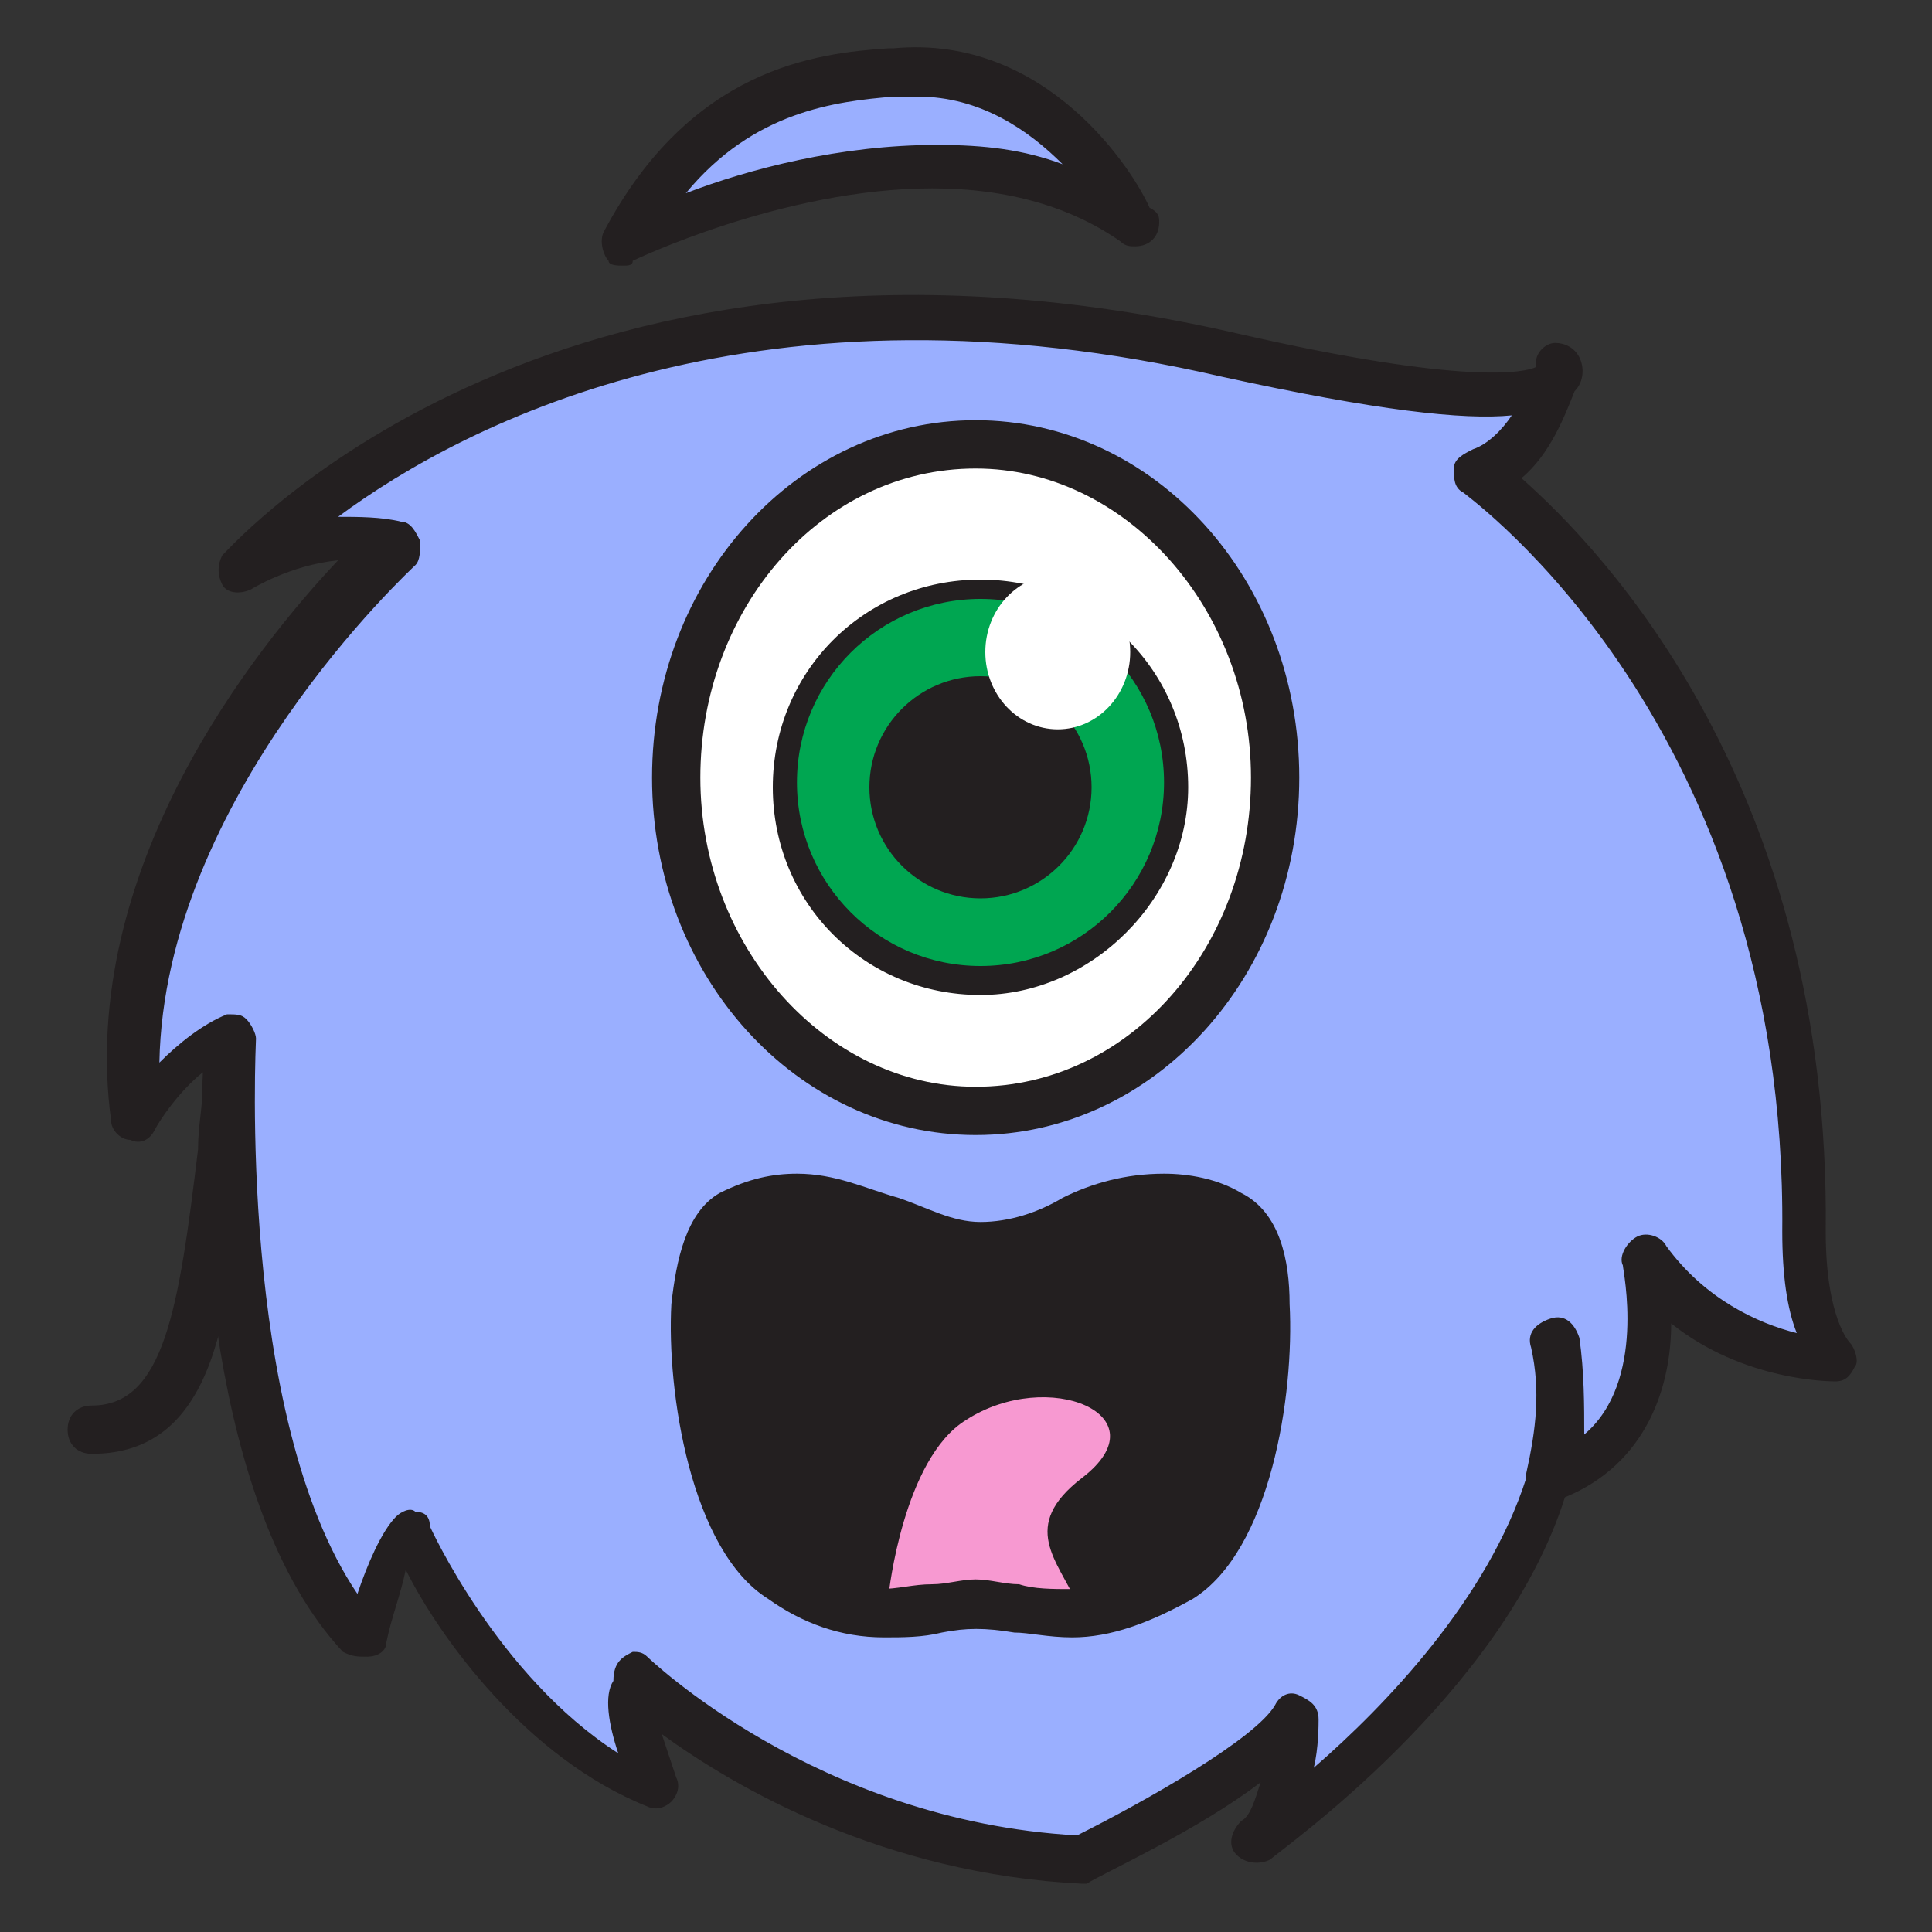
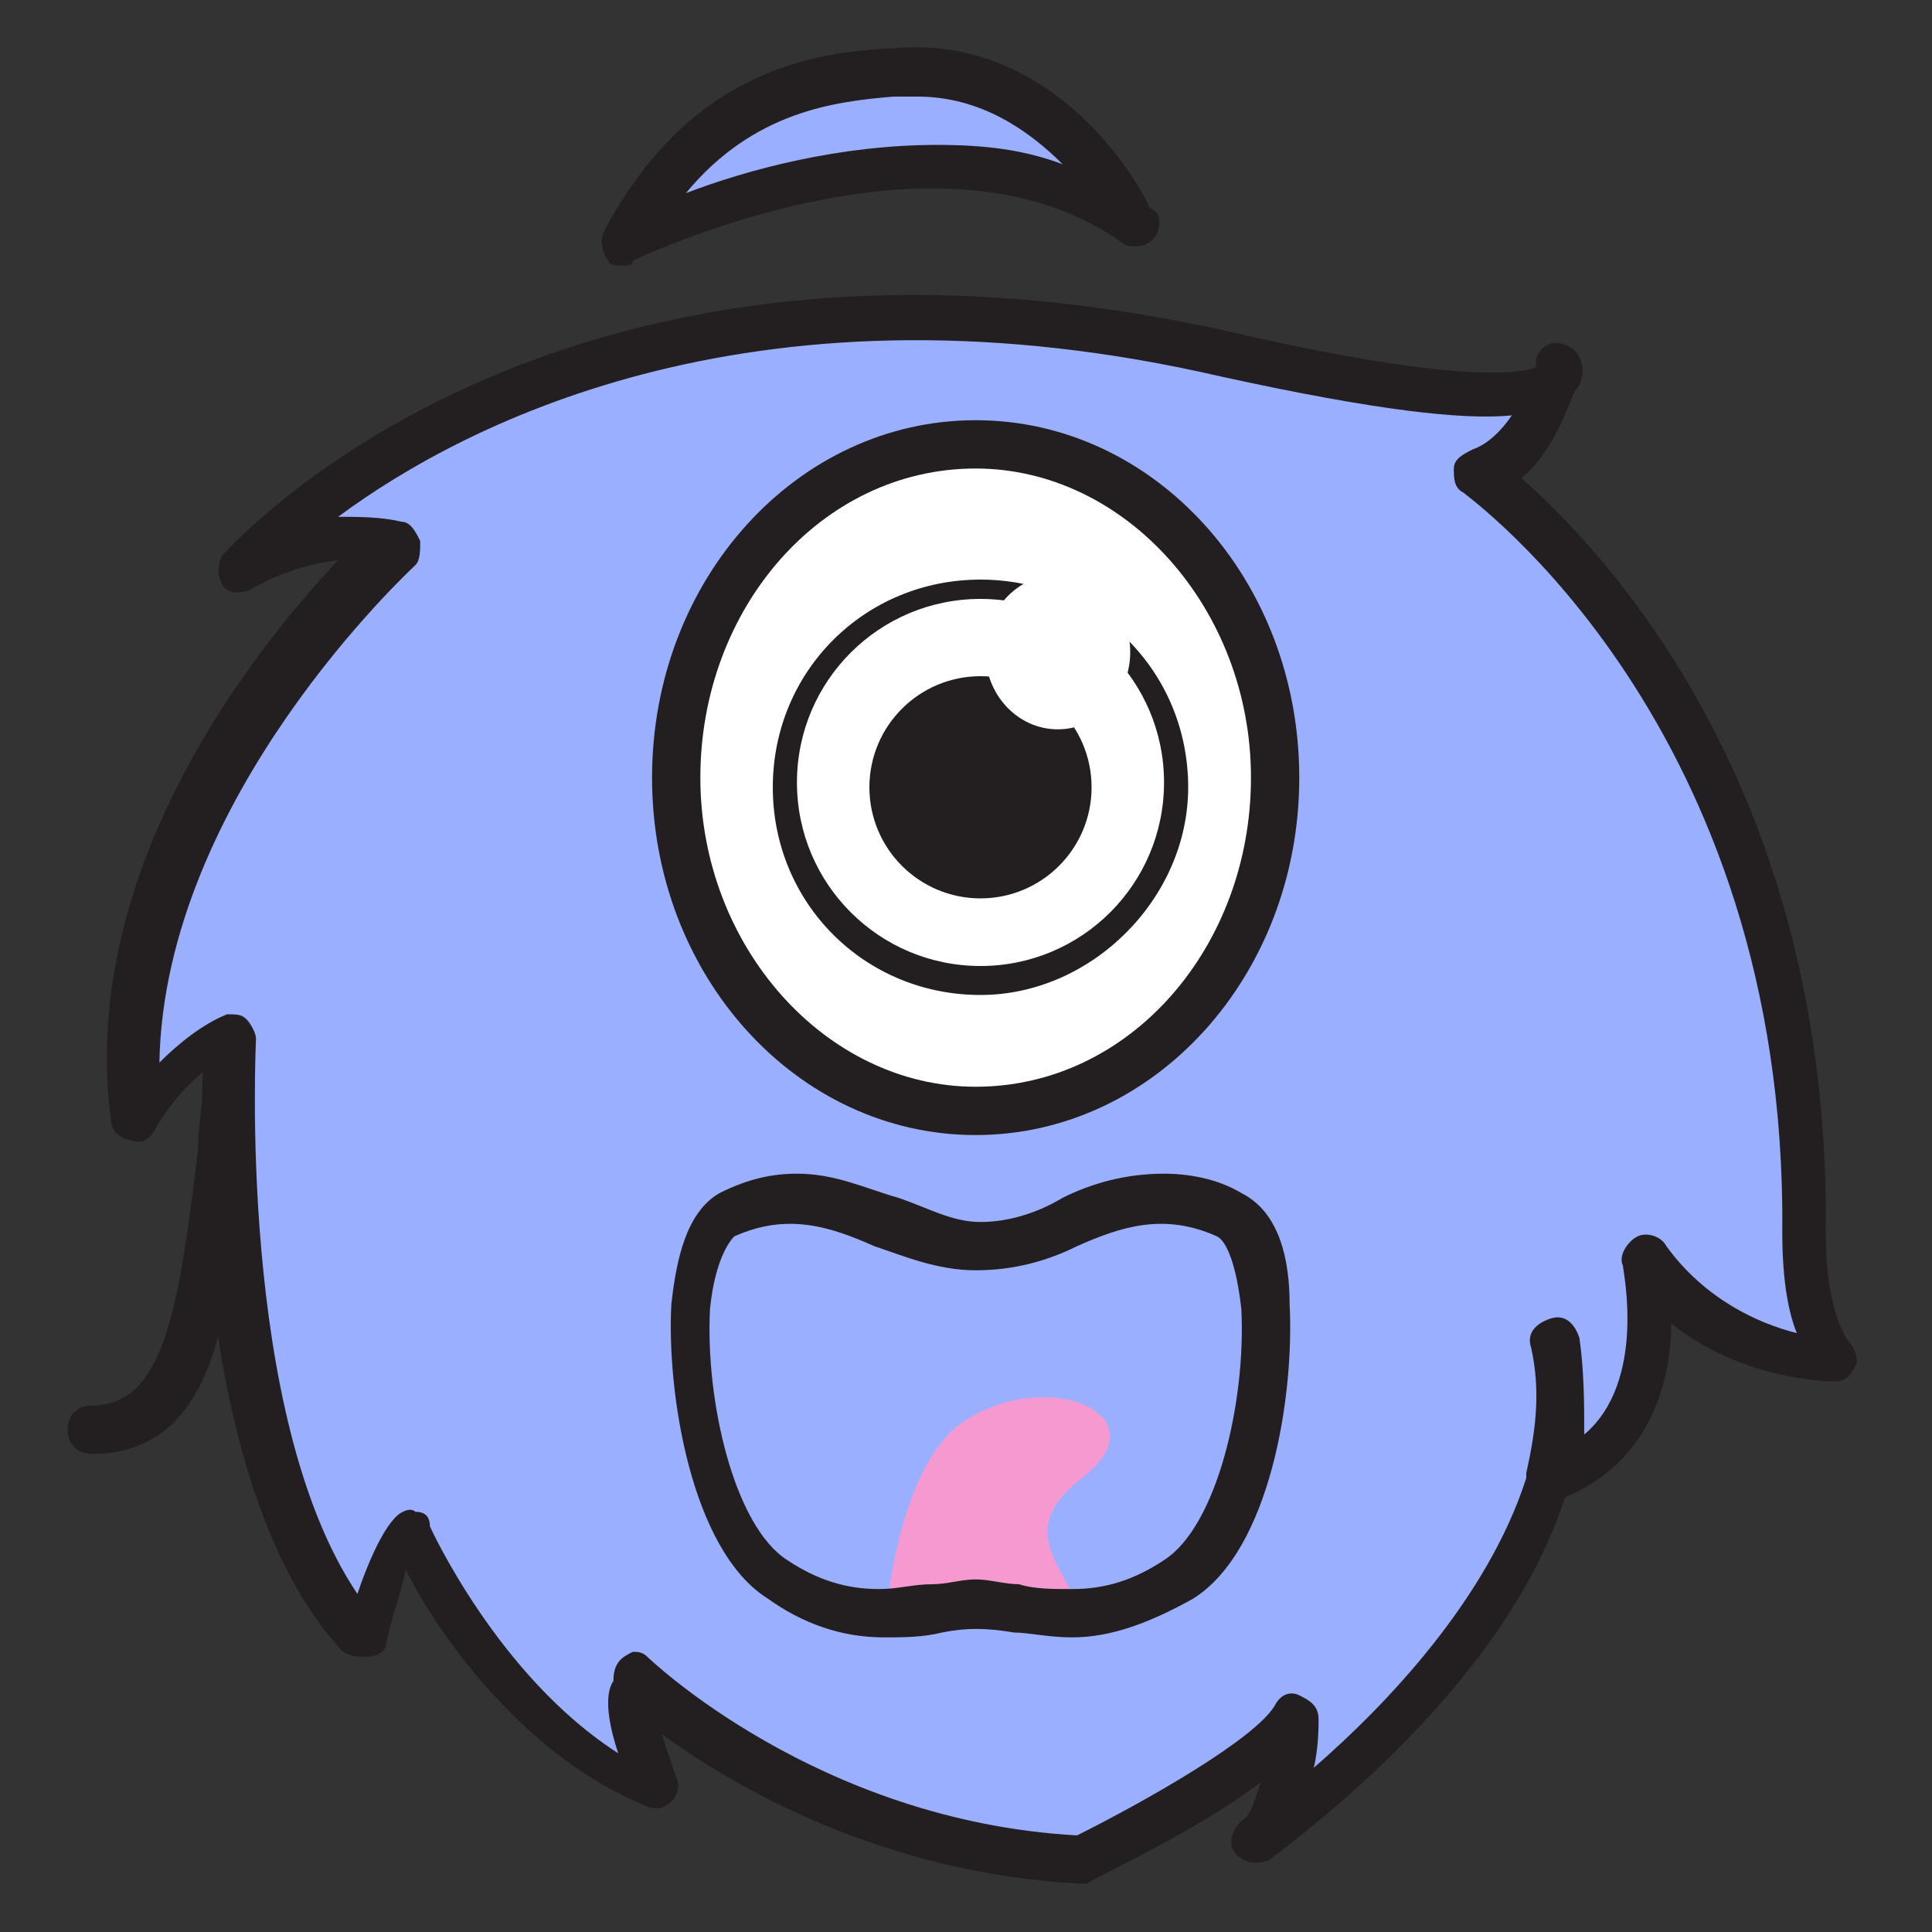
<svg xmlns="http://www.w3.org/2000/svg" version="1.1" x="0px" y="0px" viewBox="0 0 40 40" enable-background="new 0 0 40 40" xml:space="preserve">
  <rect x="0" y="0" width="40" height="40" fill="#333333" stroke="none" />
  <g>
    <g>
      <path fill="#9AAFFF" d="M32.1,30.6c2.8-0.9,1.9-4.6,1.9-4.6c1.4,2.1,4,2.1,4,2.1s-0.7-0.6-0.7-2.7c0.1-10.9-6.7-15.7-6.7-15.7    c1.2-0.3,1.7-2.3,1.7-2.3s0.6,1.6-6.8-0.2C11.6,4.2,5,11.8,5,11.8s1.8-0.9,3.2-0.6c0,0-6.2,5.6-5.3,12c0,0,0.9-1.5,2-1.9    c0,0-0.5,9,2.8,12.5c0,0,0.5-1.9,1-2.3c0,0,1.9,4.1,5.1,5.4c0,0-0.7-1.9-0.5-2.3c0,0,3.6,3.6,9.3,3.8c0,0,3.8-1.8,4.4-3    c0,0,0,1.9-0.7,2.5c0,0,7.2-5,6.1-10.3" />
      <path fill="#231F20" d="M22.4,39C22.4,39,22.4,39,22.4,39c-4.1-0.2-7.2-2-8.7-3.1c0.1,0.3,0.2,0.6,0.3,0.9c0.1,0.2,0,0.4-0.1,0.5    c-0.1,0.1-0.3,0.2-0.5,0.1c-2.5-1-4.3-3.5-5-4.9C8.3,33,8.1,33.5,8,34c0,0.2-0.2,0.3-0.4,0.3c-0.2,0-0.3,0-0.5-0.1    c-2.8-3-3-9.6-2.9-12c-0.5,0.4-0.9,1-1,1.2c-0.1,0.2-0.3,0.3-0.5,0.2c-0.2,0-0.4-0.2-0.4-0.4C1.6,18,5.3,13.4,7,11.6    c-1,0.1-1.8,0.6-1.8,0.6c-0.2,0.1-0.5,0.1-0.6-0.1c-0.1-0.2-0.1-0.4,0-0.6c0.3-0.3,7-7.8,21-4.6c4.8,1.1,6,0.8,6.2,0.7    c0,0,0-0.1,0-0.1c0-0.2,0.2-0.4,0.4-0.4c0.2,0,0.4,0.1,0.5,0.3c0.1,0.2,0.1,0.5-0.1,0.7c-0.2,0.5-0.5,1.3-1.1,1.8    c1.7,1.5,6.4,6.4,6.3,15.6c0,1.8,0.5,2.3,0.5,2.3c0.1,0.1,0.2,0.4,0.1,0.5c-0.1,0.2-0.2,0.3-0.4,0.3l0,0c-0.1,0-1.9,0-3.4-1.2    c0,1.3-0.5,2.9-2.2,3.6c-1.3,4.1-5.9,7.3-6.1,7.5c-0.2,0.1-0.5,0.1-0.7-0.1c-0.2-0.2-0.1-0.5,0.1-0.7c0.2-0.1,0.3-0.5,0.4-0.8    c-1.3,1-3.3,1.9-3.6,2.1C22.6,39,22.5,39,22.4,39z M13.1,34.2c0.1,0,0.2,0,0.3,0.1c0,0,3.5,3.4,8.9,3.7c1.4-0.7,3.7-2,4.1-2.7    c0.1-0.2,0.3-0.3,0.5-0.2c0.2,0.1,0.4,0.2,0.4,0.5c0,0.1,0,0.6-0.1,1c1.5-1.3,3.6-3.5,4.4-6c0,0,0,0,0-0.1    c0.2-0.9,0.3-1.7,0.1-2.6c-0.1-0.3,0.1-0.5,0.4-0.6c0.3-0.1,0.5,0.1,0.6,0.4c0.1,0.7,0.1,1.4,0.1,2c1.3-1.1,0.8-3.4,0.8-3.5    c-0.1-0.2,0.1-0.5,0.3-0.6c0.2-0.1,0.5,0,0.6,0.2c0.8,1.1,1.9,1.6,2.7,1.8c-0.2-0.5-0.3-1.2-0.3-2.1C37,15,30.4,10.3,30.3,10.2    c-0.2-0.1-0.2-0.3-0.2-0.5c0-0.2,0.2-0.3,0.4-0.4c0.3-0.1,0.6-0.4,0.8-0.7c-1,0.1-2.8-0.1-6-0.8C15.8,5.6,9.7,8.7,7,10.7    c0.4,0,0.9,0,1.3,0.1c0.2,0,0.3,0.2,0.4,0.4c0,0.2,0,0.4-0.1,0.5c-0.1,0.1-5.2,4.8-5.3,10.3c0.4-0.4,0.9-0.8,1.4-1    c0.2,0,0.3,0,0.4,0.1c0.1,0.1,0.2,0.3,0.2,0.4c0,0.1-0.4,7.8,2.1,11.5c0.2-0.6,0.5-1.3,0.8-1.6c0.1-0.1,0.3-0.2,0.4-0.1    c0.2,0,0.3,0.1,0.3,0.3c0,0,1.4,3.1,3.9,4.7c-0.2-0.6-0.3-1.2-0.1-1.5C12.7,34.4,12.9,34.3,13.1,34.2    C13.1,34.2,13.1,34.2,13.1,34.2z" />
    </g>
    <path fill="#231F20" d="M1.9,30.1c-0.3,0-0.5-0.2-0.5-0.5c0-0.3,0.2-0.5,0.5-0.5c1.5,0,1.8-2,2.2-5.3c0-0.5,0.1-0.9,0.1-1.4   c0-0.3,0.3-0.5,0.5-0.4c0.3,0,0.5,0.3,0.4,0.5c-0.1,0.5-0.1,0.9-0.1,1.4C4.8,27.1,4.5,30.1,1.9,30.1z" />
    <g>
      <path fill="#9AAFFF" d="M12.9,5.1c0,0,6.5-3.3,10.6-0.4c0,0-1.6-3.4-4.9-3.1C17.1,1.6,14.6,1.8,12.9,5.1z" />
      <path fill="#231F20" d="M12.9,5.5c-0.1,0-0.3,0-0.3-0.1c-0.1-0.1-0.2-0.4-0.1-0.6c1.8-3.4,4.4-3.7,5.9-3.8l0.1,0    c3.2-0.3,5,2.6,5.3,3.3C24,4.4,24,4.5,24,4.6c0,0.3-0.2,0.5-0.5,0.5c0,0,0,0,0,0c-0.1,0-0.2,0-0.3-0.1c-1-0.7-2.3-1.1-3.9-1.1    c-3.1,0-6.2,1.5-6.2,1.5C13.1,5.5,13,5.5,12.9,5.5z M19,2c-0.1,0-0.2,0-0.4,0l-0.1,0c-1.2,0.1-2.9,0.3-4.3,2c1.3-0.5,3.2-1,5.2-1    c1,0,1.8,0.1,2.6,0.4C21.3,2.7,20.3,2,19,2z" />
    </g>
    <g>
      <ellipse fill="#FFFFFF" cx="20.2" cy="16.2" rx="6.2" ry="6.9" />
      <path fill="#231F20" d="M20.2,23.5c-3.7,0-6.7-3.3-6.7-7.4c0-4.1,3-7.4,6.7-7.4c3.7,0,6.7,3.3,6.7,7.4    C26.9,20.2,23.9,23.5,20.2,23.5z M20.2,9.7c-3.2,0-5.7,2.9-5.7,6.4c0,3.5,2.6,6.4,5.7,6.4c3.2,0,5.7-2.9,5.7-6.4    C25.9,12.6,23.3,9.7,20.2,9.7z" />
    </g>
    <g>
-       <ellipse fill="#00A651" cx="20.3" cy="16.3" rx="4" ry="4.1" />
      <path fill="#231F20" d="M20.3,20.6c-2.4,0-4.3-1.9-4.3-4.3c0-2.4,1.9-4.3,4.3-4.3s4.3,1.9,4.3,4.3C24.6,18.6,22.6,20.6,20.3,20.6z     M20.3,12.4c-2.1,0-3.8,1.7-3.8,3.8c0,2.1,1.7,3.8,3.8,3.8c2.1,0,3.8-1.7,3.8-3.8C24.1,14.1,22.4,12.4,20.3,12.4z" />
    </g>
    <ellipse fill="#231F20" cx="20.3" cy="16.3" rx="2.3" ry="2.3" />
    <ellipse fill="#FFFFFF" cx="21.9" cy="13.5" rx="1.5" ry="1.6" />
-     <path fill="#231F20" d="M20.2,33.2c-1,0-2.4,0.7-4.2-0.5c-1.9-1.2-2.4-6.9-1-7.6c2.2-1,3.3,0.6,5.2,0.6c1.8,0,3-1.7,5.2-0.6   c1.4,0.6,0.9,6.3-1,7.6C22.5,33.9,21.2,33.2,20.2,33.2z" />
    <path fill="#F799D1" d="M18.4,33c0,0,0.3-2.8,1.6-3.6c1.7-1.1,4.1-0.1,2.4,1.2c-1.3,1-0.5,1.7-0.1,2.6" />
    <path fill="#231F20" d="M22.2,33.9c-0.5,0-0.9-0.1-1.2-0.1c-0.6-0.1-1-0.1-1.5,0c-0.4,0.1-0.8,0.1-1.2,0.1c-0.9,0-1.7-0.3-2.4-0.8   c-1.6-1-2.1-4.3-2-6.1c0.1-0.9,0.3-1.9,1-2.3c0.6-0.3,1.1-0.4,1.6-0.4c0.8,0,1.4,0.3,2.1,0.5c0.6,0.2,1.1,0.5,1.7,0.5   c0.6,0,1.2-0.2,1.7-0.5c0.6-0.3,1.3-0.5,2.1-0.5c0.5,0,1.1,0.1,1.6,0.4c0.8,0.4,1,1.4,1,2.3c0.1,1.9-0.4,5.1-2,6.1   C23.8,33.6,23,33.9,22.2,33.9z M20.2,32.7c0.3,0,0.6,0.1,0.9,0.1c0.3,0.1,0.7,0.1,1.1,0.1c0.7,0,1.3-0.2,1.9-0.6   c1.1-0.7,1.7-3.3,1.6-5.2c-0.1-0.9-0.3-1.4-0.5-1.5c-1.1-0.5-2-0.2-2.9,0.2c-0.6,0.3-1.3,0.5-2.1,0.5c-0.8,0-1.5-0.3-2.1-0.5   c-0.9-0.4-1.8-0.7-2.9-0.2c-0.1,0.1-0.4,0.5-0.5,1.5c-0.1,1.9,0.5,4.5,1.6,5.2c0.6,0.4,1.2,0.6,1.9,0.6c0.4,0,0.7-0.1,1.1-0.1   C19.6,32.8,19.9,32.7,20.2,32.7z" />
  </g>
</svg>